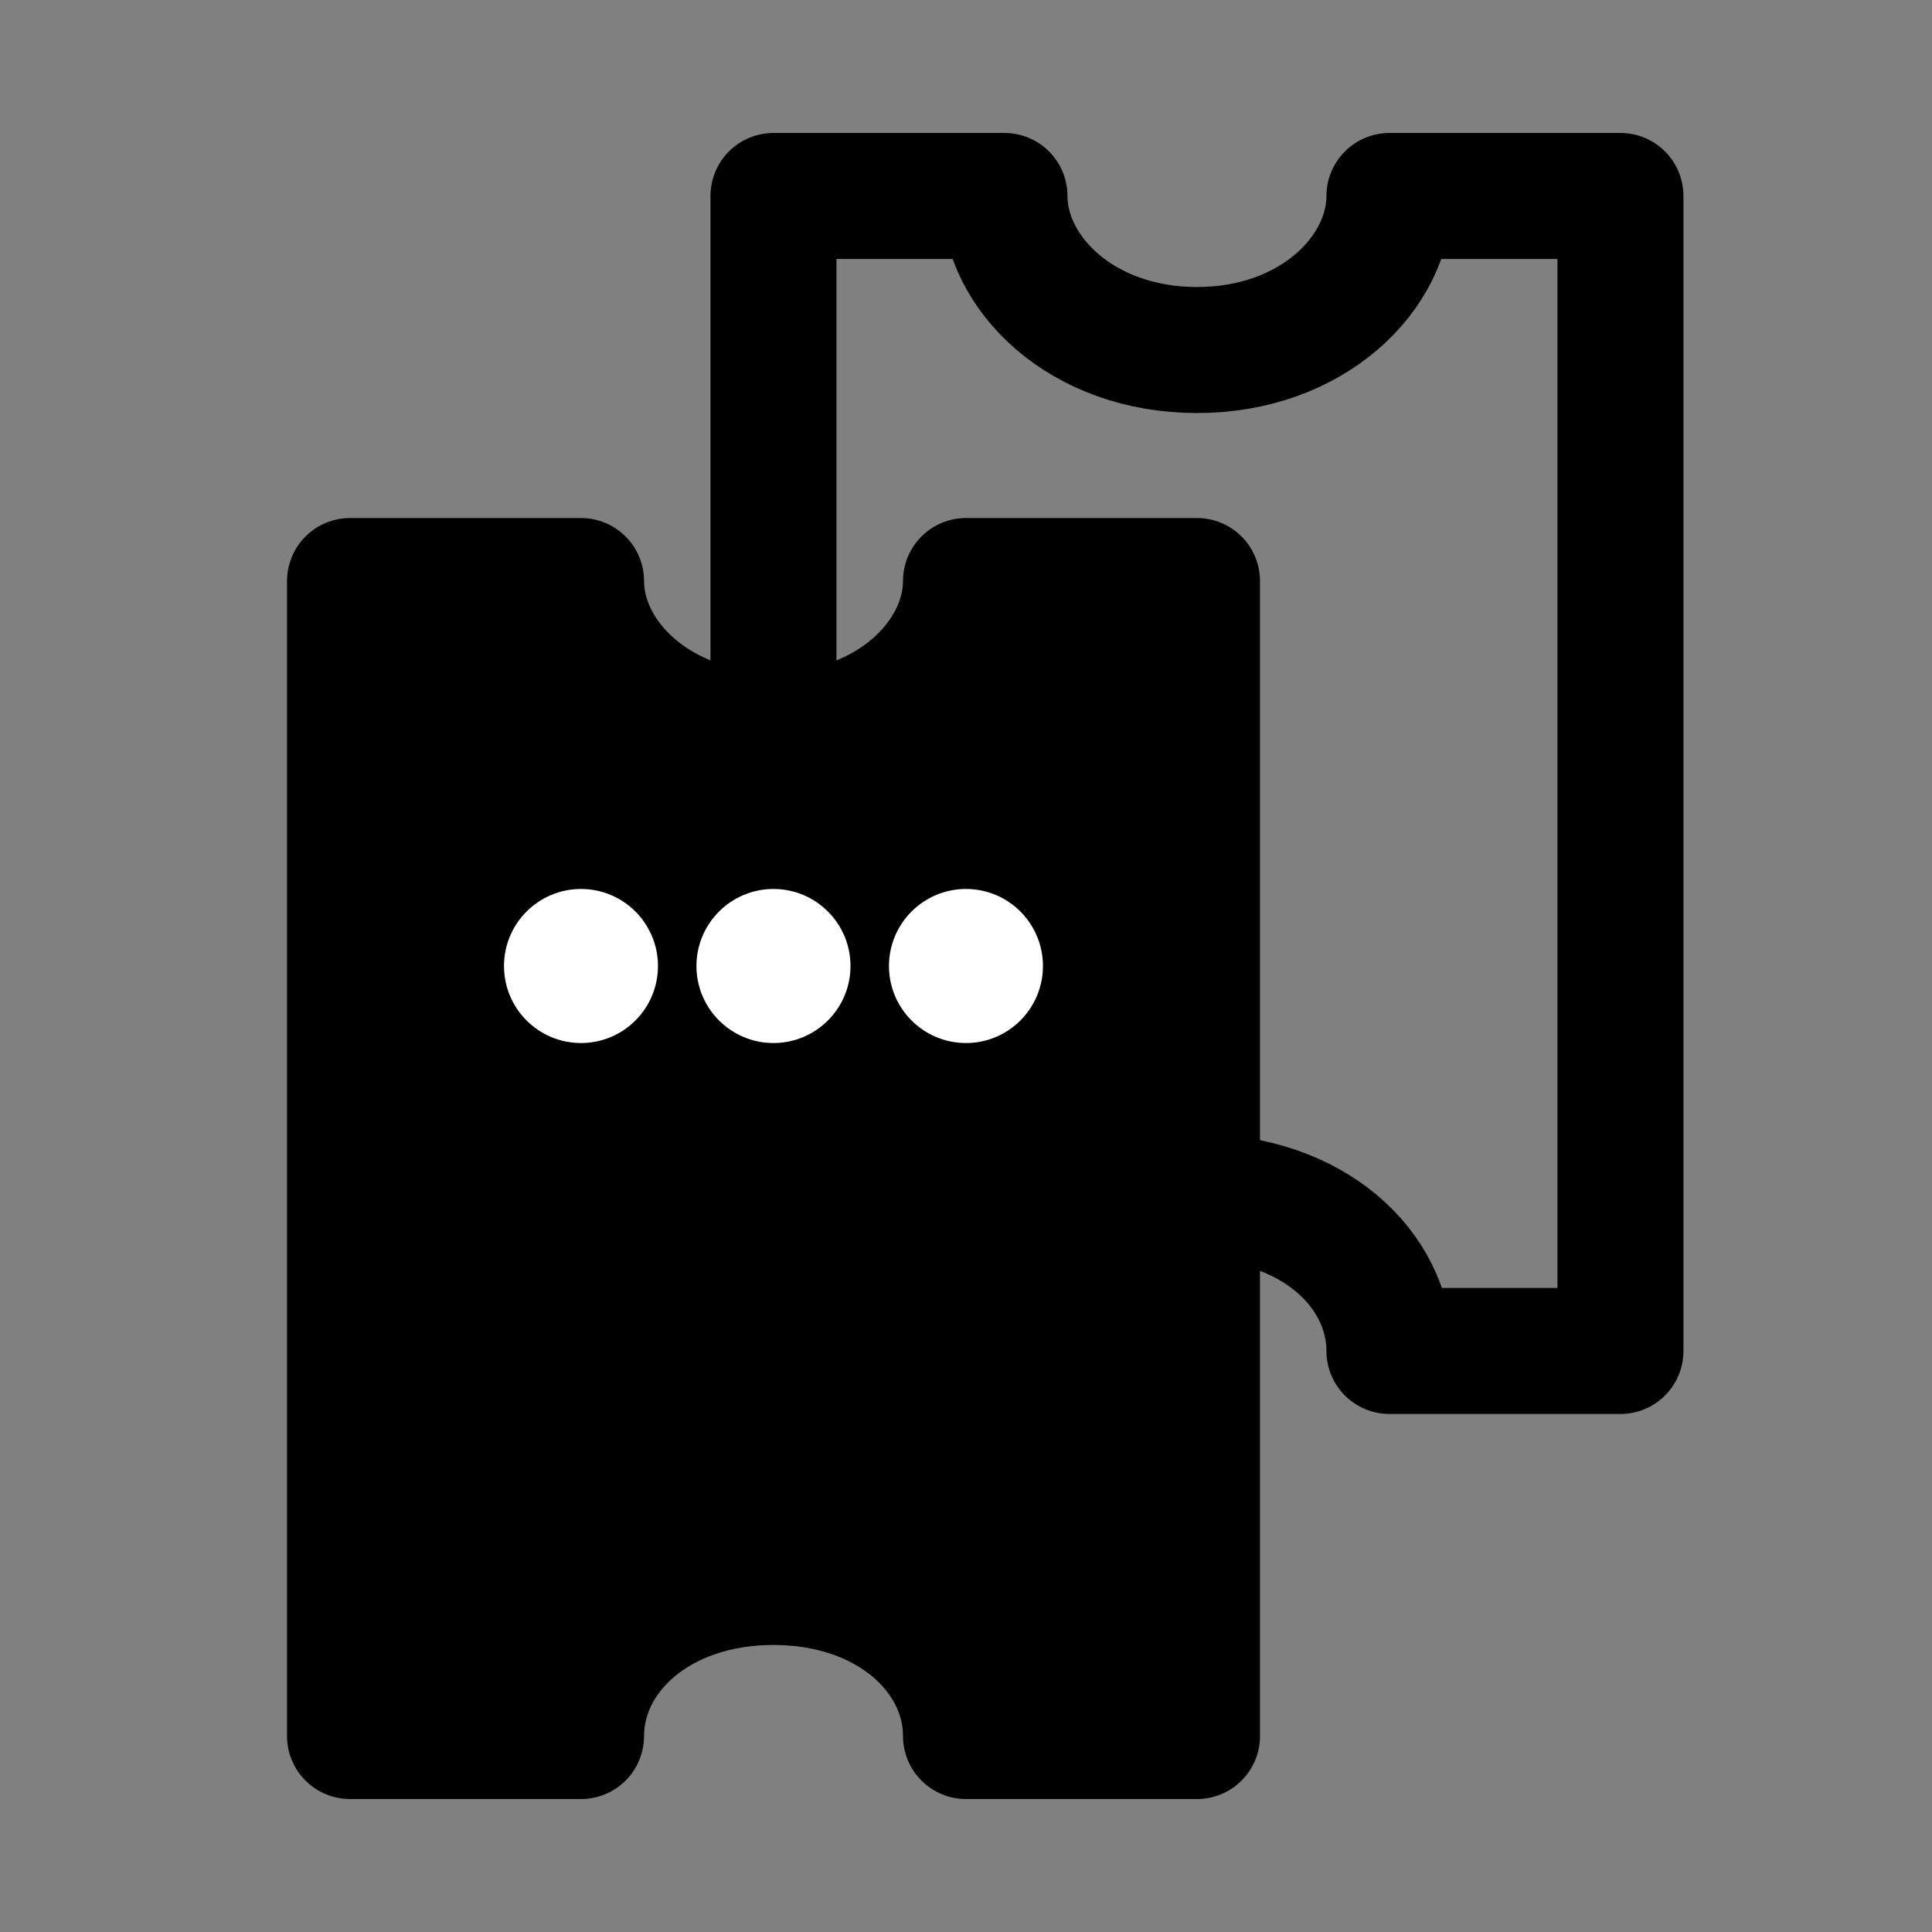
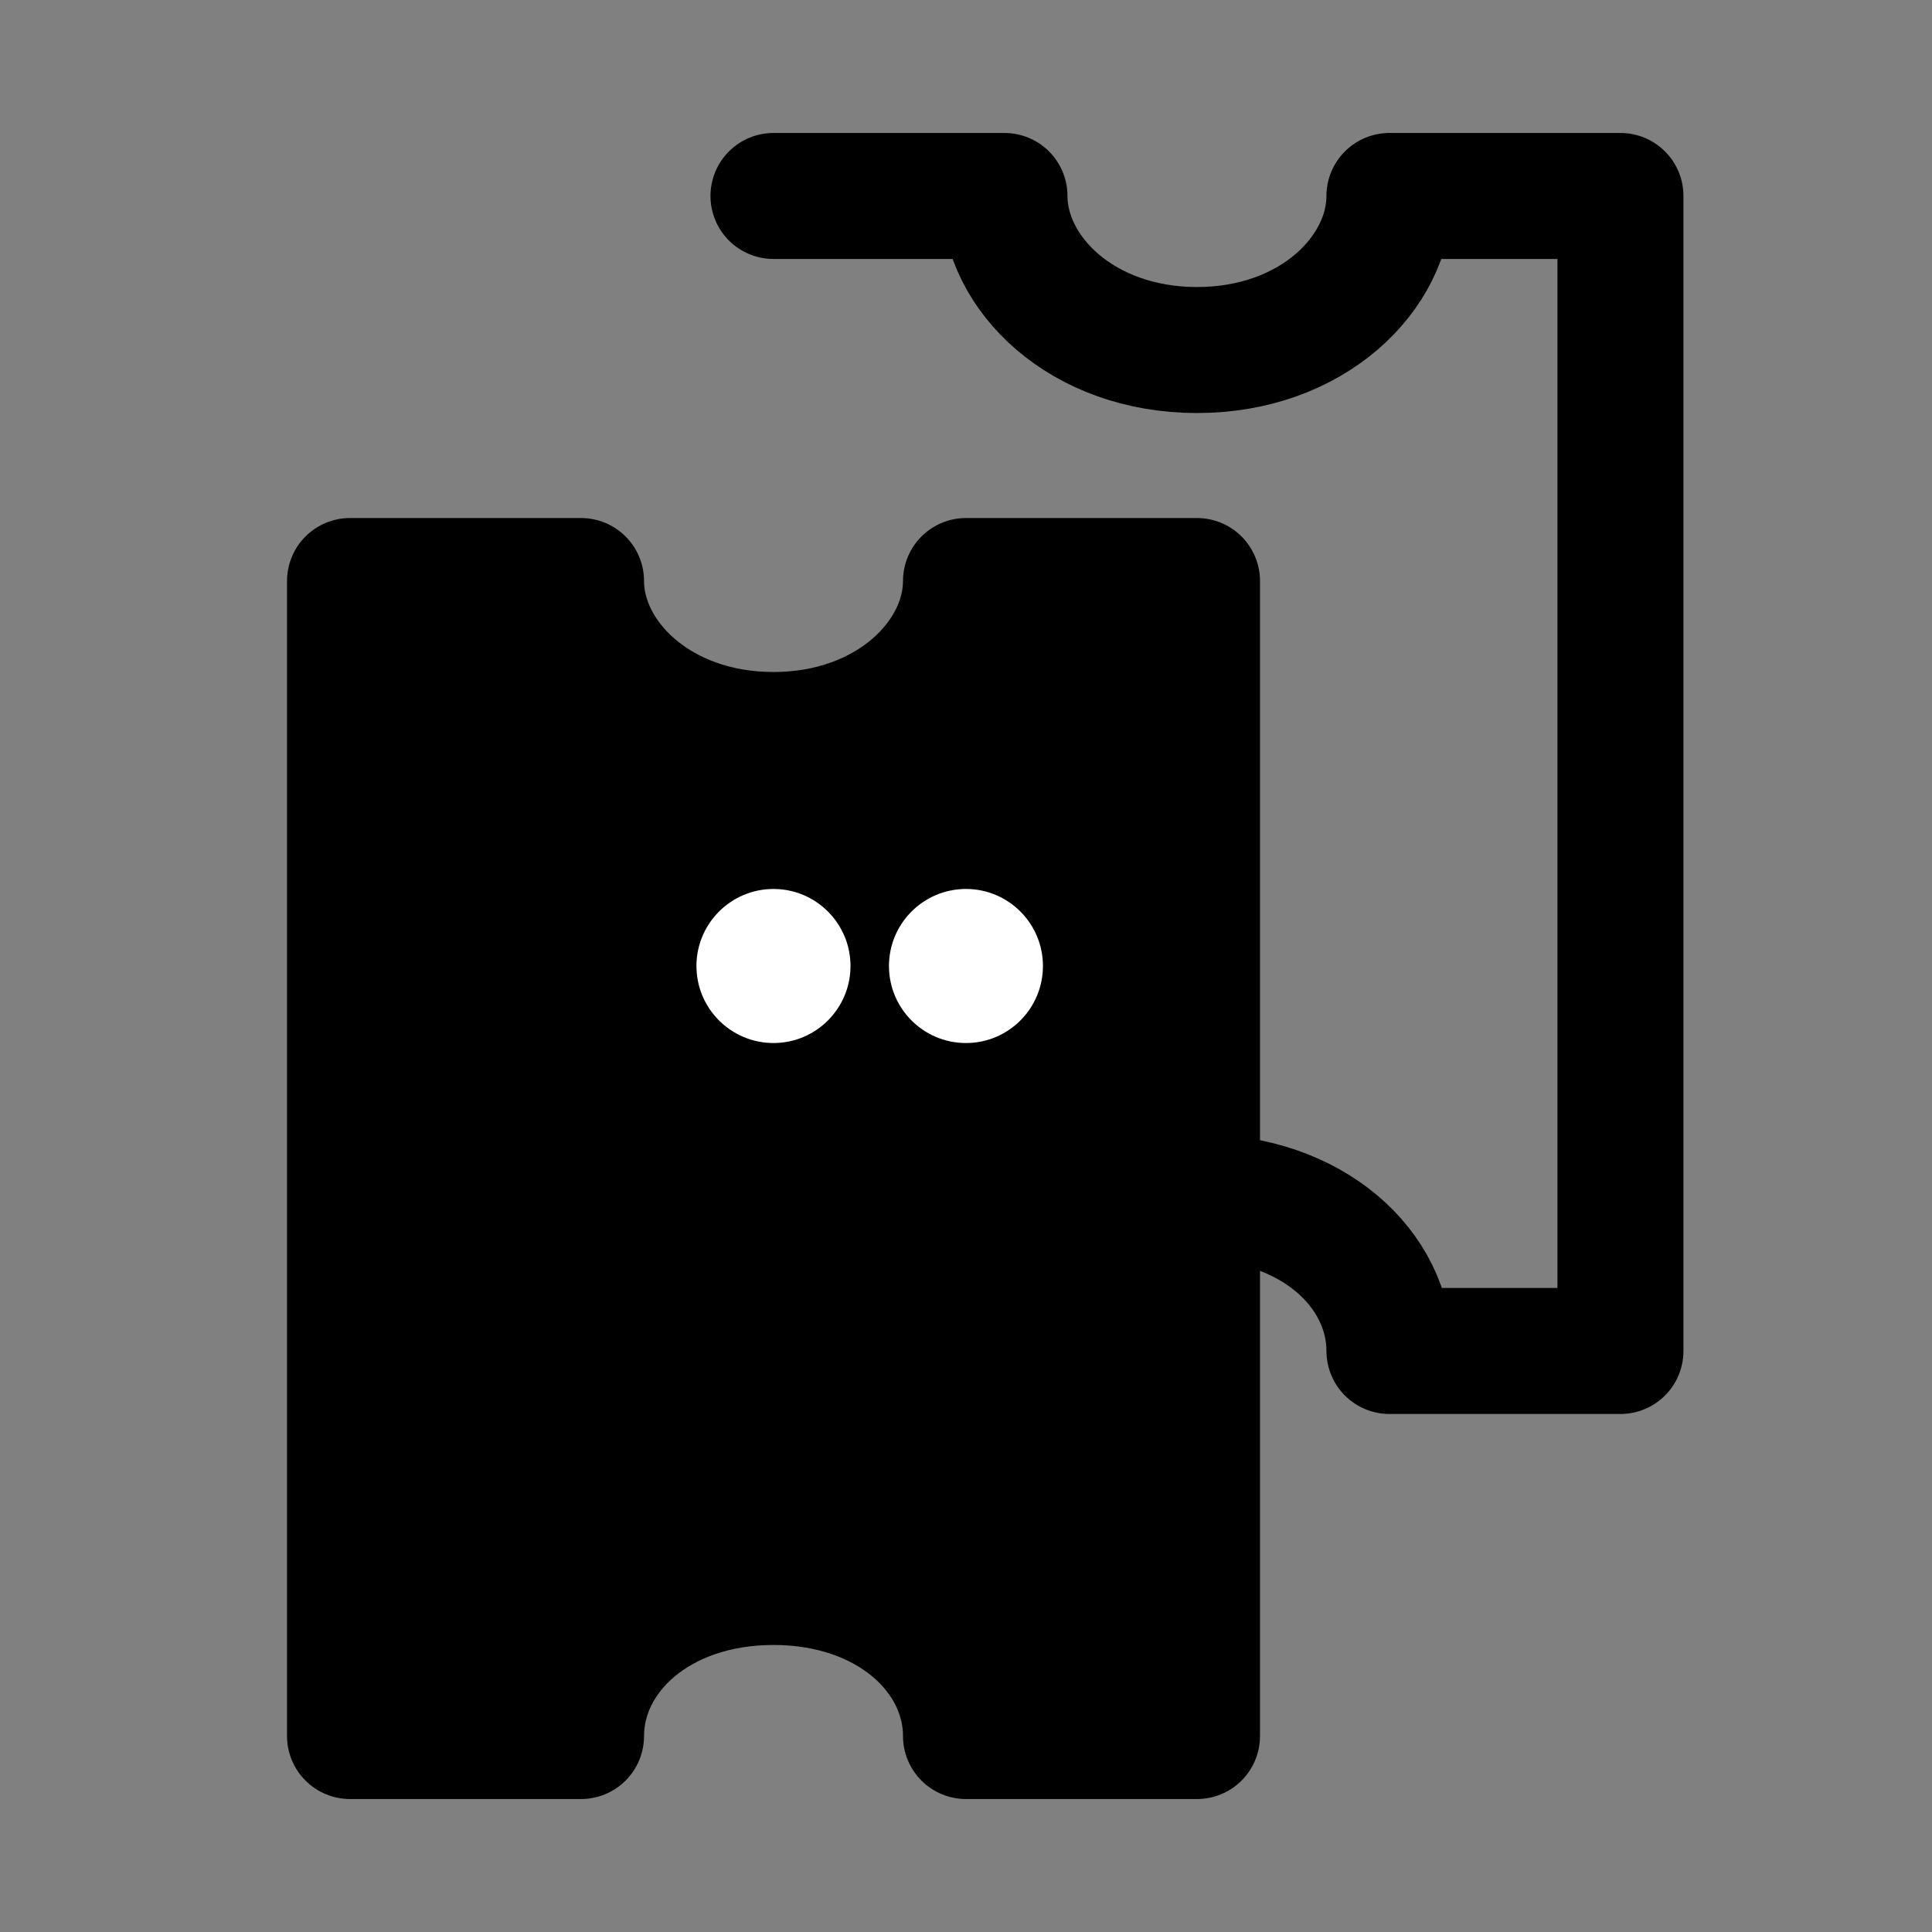
<svg xmlns="http://www.w3.org/2000/svg" width="23" height="23" viewBox="0 0 23 23" fill="none">
  <rect x="0" y="0" width="23" height="23" fill="#808080" stroke="none" />
-   <path d="M14.25 14.25C15.625 14.25 16.541 15.112 16.541 16.083H19.291V2.333H16.541C16.541 3.25 15.625 4.167 14.25 4.167C12.875 4.167 11.958 3.25 11.958 2.333H9.208V8.75" stroke="black" stroke-width="1.5" stroke-linecap="round" stroke-linejoin="round" />
+   <path d="M14.25 14.25C15.625 14.25 16.541 15.112 16.541 16.083H19.291V2.333H16.541C16.541 3.25 15.625 4.167 14.25 4.167C12.875 4.167 11.958 3.25 11.958 2.333H9.208" stroke="black" stroke-width="1.5" stroke-linecap="round" stroke-linejoin="round" />
  <path d="M14.25 20.667H11.5C11.5 19.695 10.583 18.833 9.208 18.833C7.833 18.833 6.917 19.695 6.917 20.667H4.167V6.917H6.917C6.917 7.833 7.833 8.75 9.208 8.75C10.583 8.75 11.5 7.833 11.5 6.917H14.25V20.667Z" fill="black" stroke="black" stroke-width="1.5" stroke-linecap="round" stroke-linejoin="round" />
-   <path d="M6.917 12.417C7.423 12.417 7.833 12.006 7.833 11.5C7.833 10.994 7.423 10.583 6.917 10.583C6.41 10.583 6 10.994 6 11.5C6 12.006 6.41 12.417 6.917 12.417Z" fill="white" />
  <path d="M9.208 12.417C9.714 12.417 10.125 12.006 10.125 11.5C10.125 10.994 9.714 10.583 9.208 10.583C8.702 10.583 8.291 10.994 8.291 11.5C8.291 12.006 8.702 12.417 9.208 12.417Z" fill="white" />
  <path d="M11.5 12.417C12.006 12.417 12.416 12.006 12.416 11.5C12.416 10.994 12.006 10.583 11.5 10.583C10.993 10.583 10.583 10.994 10.583 11.5C10.583 12.006 10.993 12.417 11.5 12.417Z" fill="white" />
</svg>